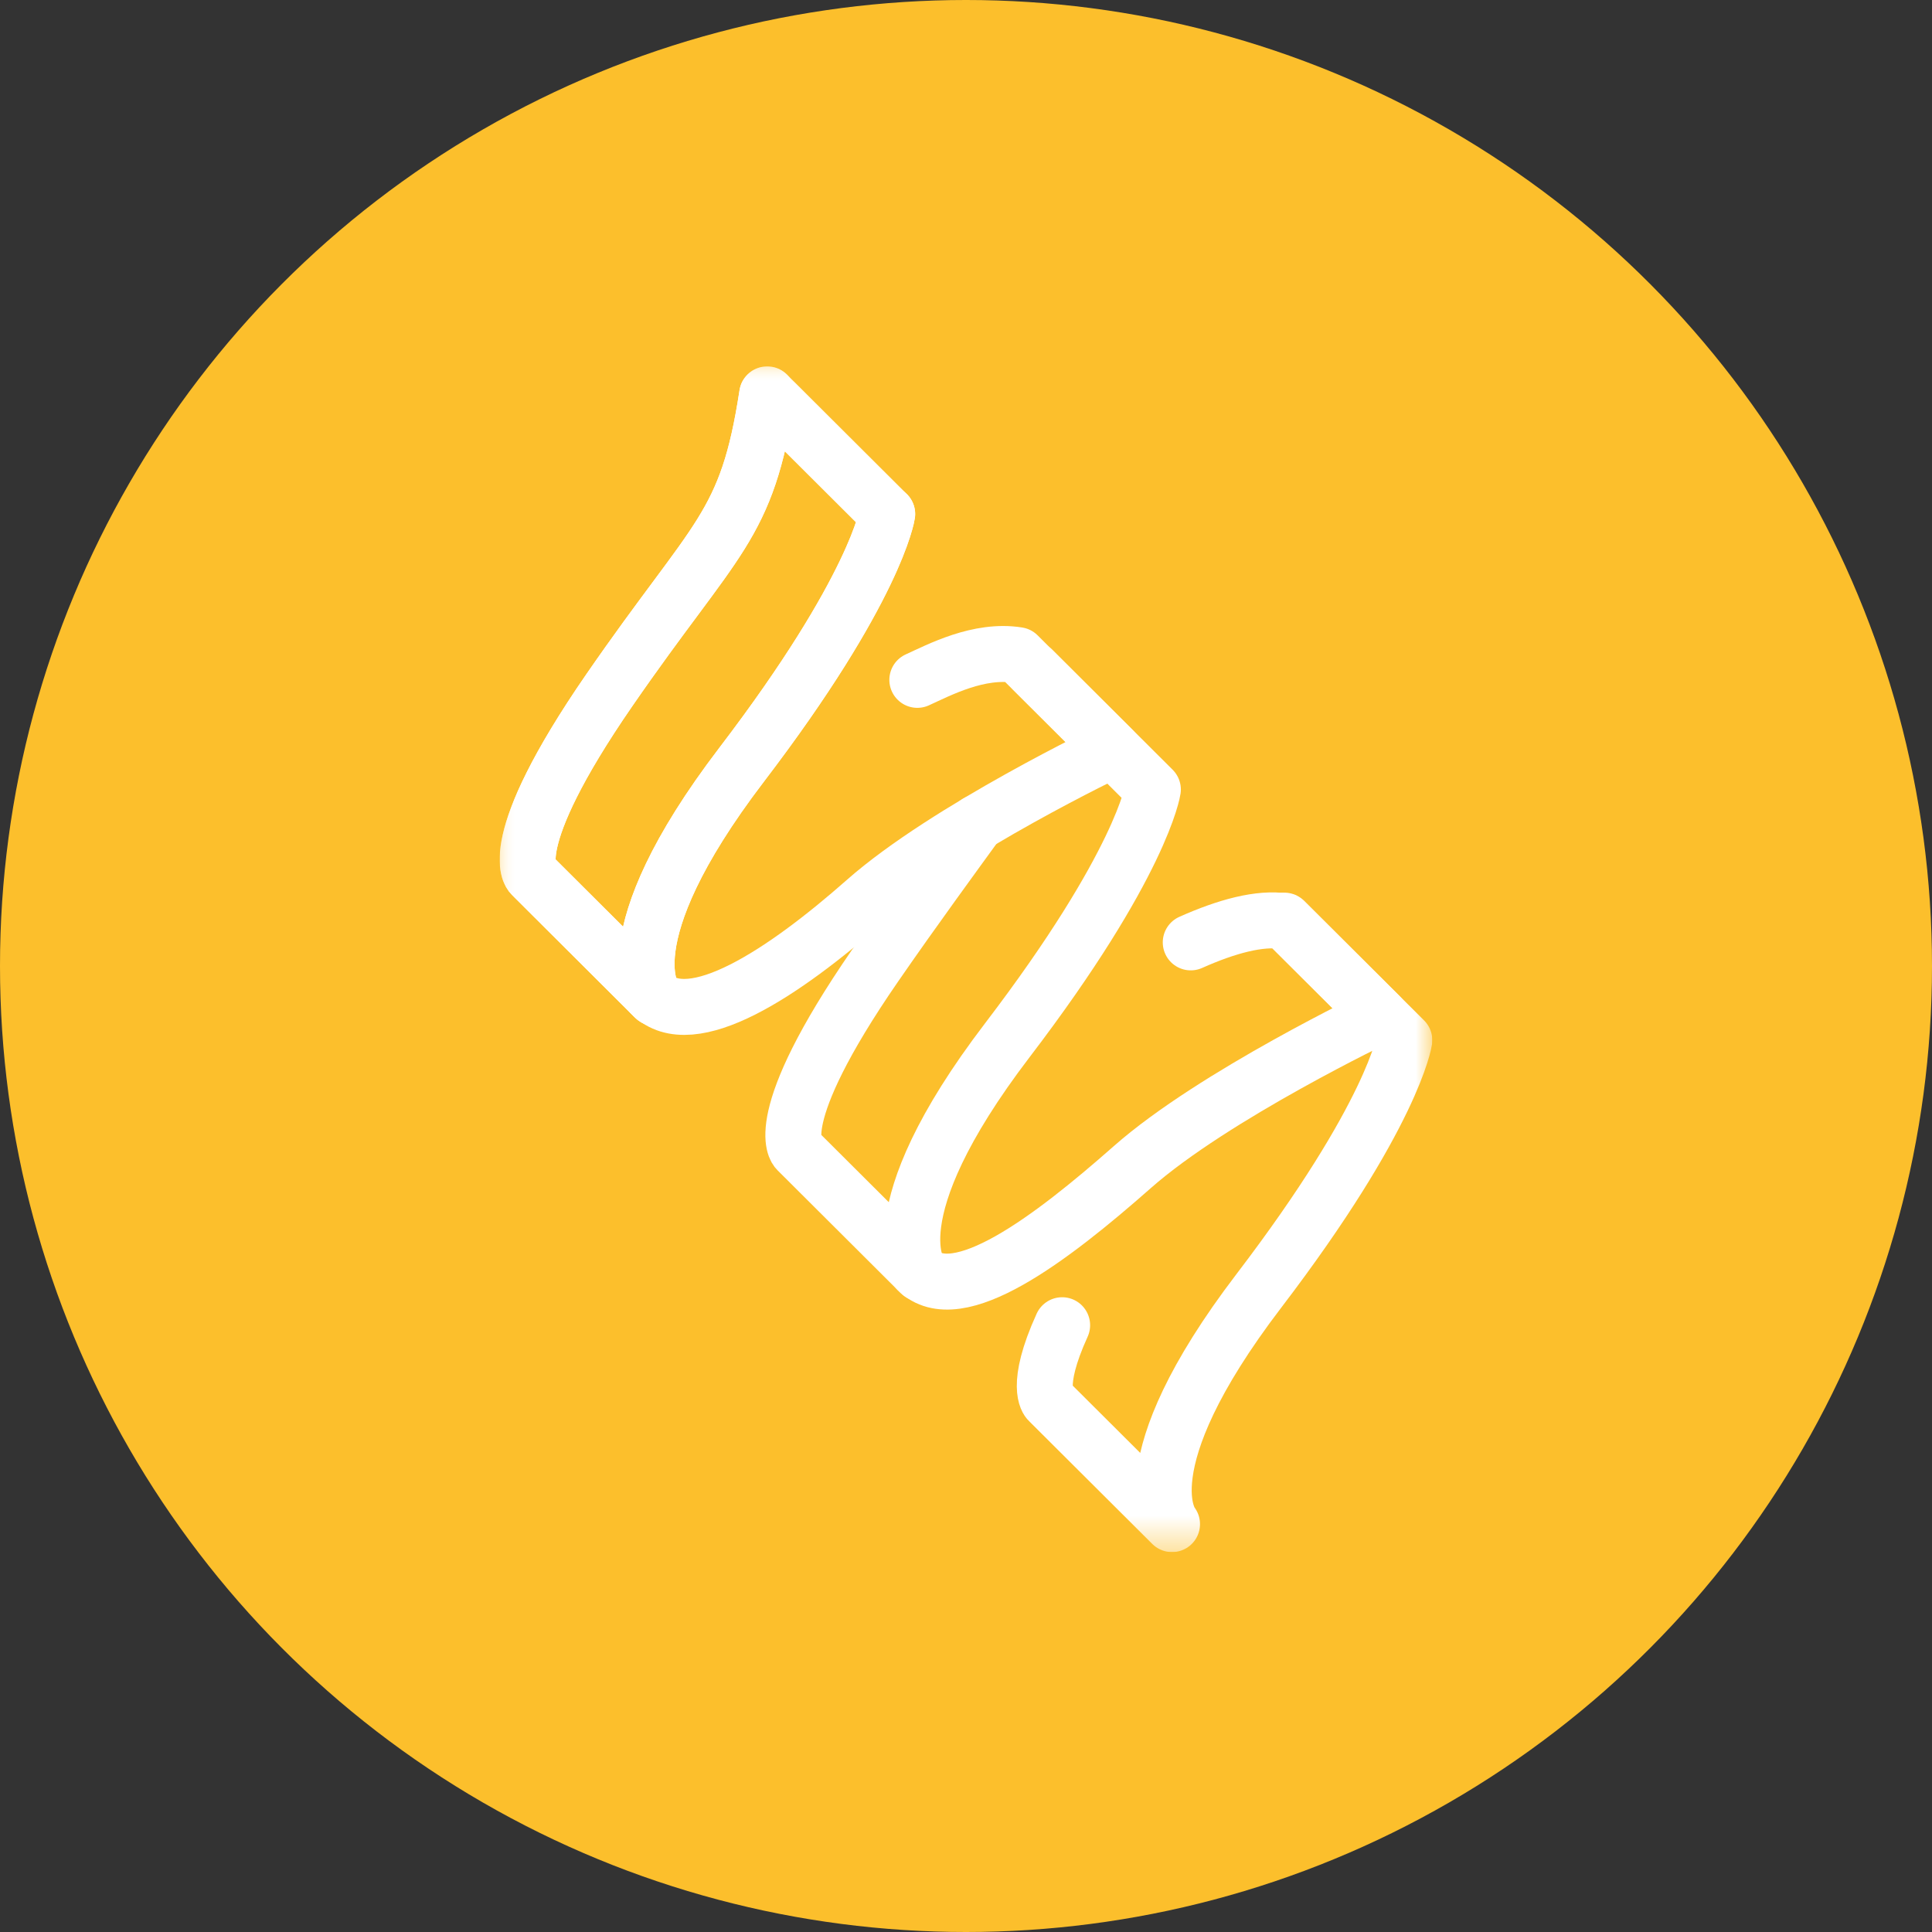
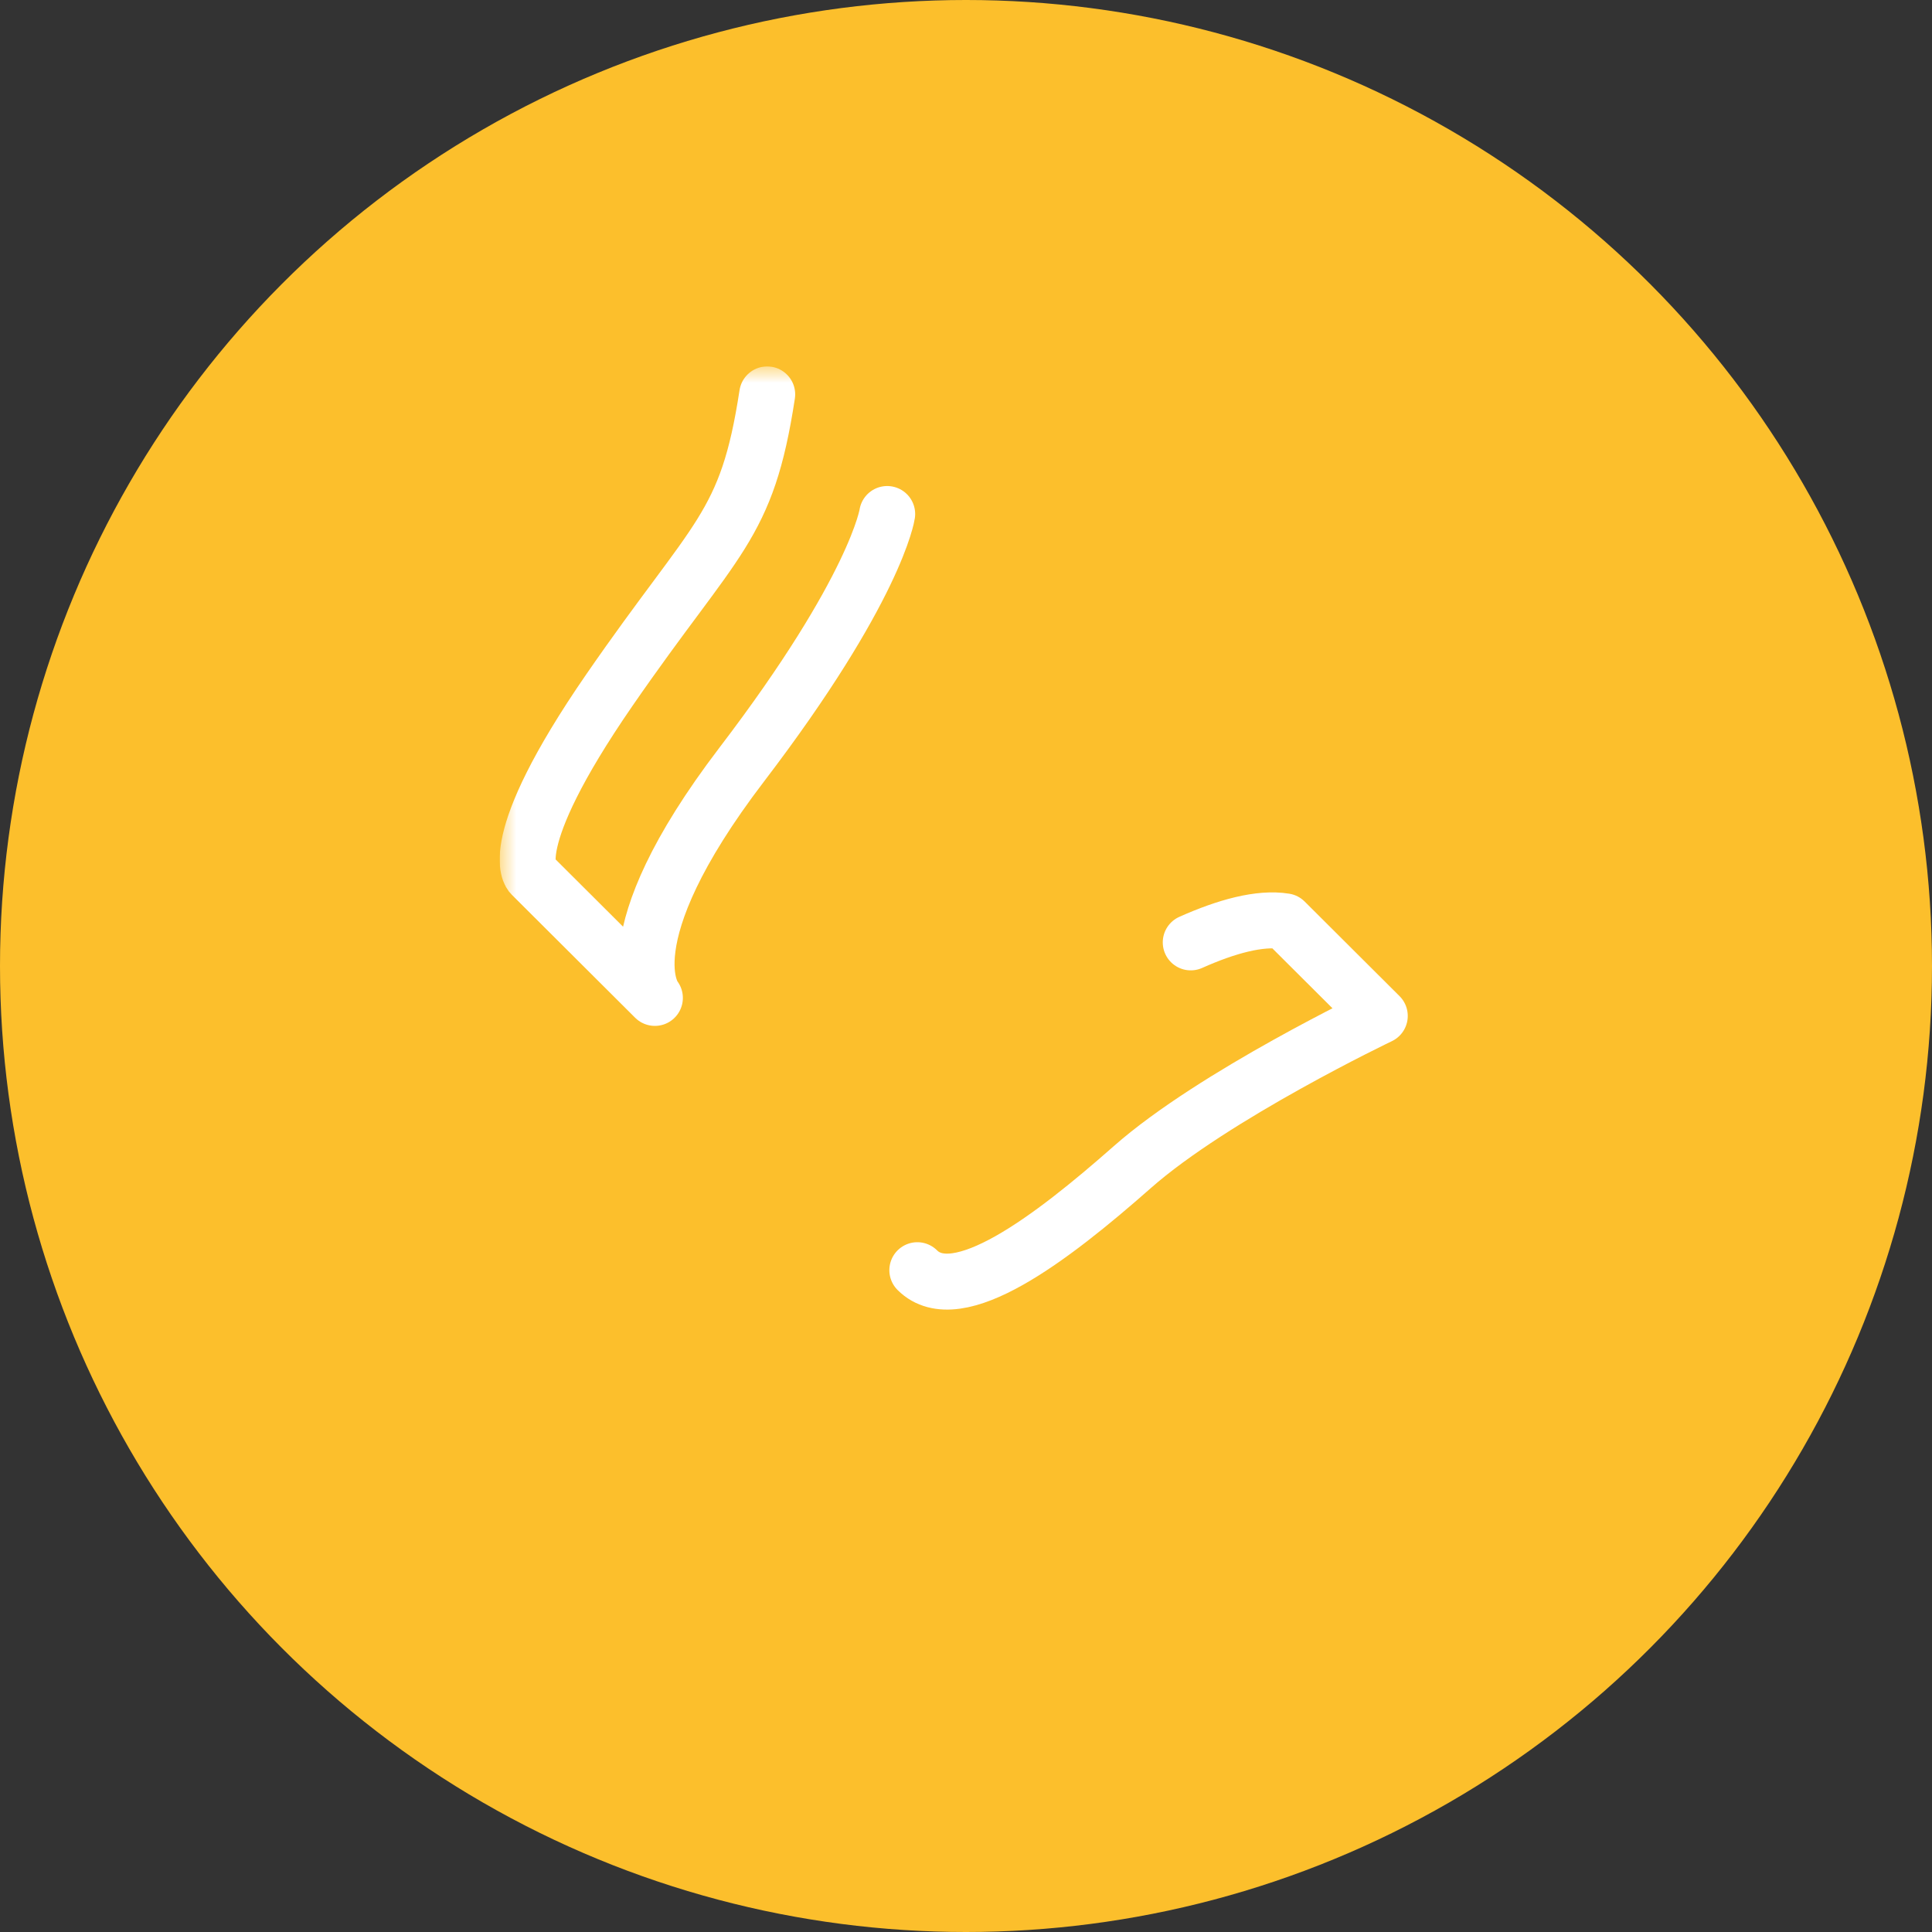
<svg xmlns="http://www.w3.org/2000/svg" width="58" height="58" viewBox="0 0 58 58" fill="none">
  <rect x="0" y="0" width="58" height="58" fill="#333333" stroke="none" />
  <circle cx="29" cy="29" r="29" fill="#FCBF2C" />
  <g clip-path="url(#clip0_239_2217)">
    <mask id="mask0_239_2217" style="mask-type:luminance" maskUnits="userSpaceOnUse" x="15" y="11" width="28" height="36">
      <path d="M43 11H15V46.596H43V11Z" fill="white" />
    </mask>
    <g mask="url(#mask0_239_2217)">
-       <path d="M31.009 20.111L34.61 23.702C34.61 23.702 34.287 25.925 30.241 31.228C26.195 36.531 27.636 38.228 27.636 38.228L23.929 34.532C23.929 34.532 23.039 33.671 26.269 28.991C27.4 27.351 28.686 25.596 29.333 24.703" stroke="white" stroke-width="1.68" stroke-miterlimit="10" stroke-linecap="round" stroke-linejoin="round" />
-     </g>
+       </g>
    <mask id="mask1_239_2217" style="mask-type:luminance" maskUnits="userSpaceOnUse" x="15" y="11" width="28" height="36">
      <path d="M43 11H15V46.596H43V11Z" fill="white" />
    </mask>
    <g mask="url(#mask1_239_2217)">
-       <path d="M23.032 11.84L26.634 15.431C26.634 15.431 26.31 17.654 22.264 22.957C18.218 28.26 19.66 29.958 19.66 29.958L15.952 26.261C15.952 26.261 15.063 25.4 18.292 20.72C21.521 16.04 22.417 15.862 23.032 11.84Z" stroke="white" stroke-width="1.68" stroke-miterlimit="10" stroke-linecap="round" stroke-linejoin="round" />
-     </g>
+       </g>
    <mask id="mask2_239_2217" style="mask-type:luminance" maskUnits="userSpaceOnUse" x="15" y="11" width="28" height="36">
-       <path d="M43 11H15V46.596H43V11Z" fill="white" />
-     </mask>
+       </mask>
    <g mask="url(#mask2_239_2217)">
      <path d="M38.557 27.638L42.159 31.229C42.159 31.229 41.836 33.452 37.79 38.755C33.744 44.058 35.185 45.755 35.185 45.755L33.036 43.613L31.477 42.059C31.477 42.059 31.042 41.638 31.886 39.784" stroke="white" stroke-width="1.68" stroke-miterlimit="10" stroke-linecap="round" stroke-linejoin="round" />
    </g>
    <mask id="mask3_239_2217" style="mask-type:luminance" maskUnits="userSpaceOnUse" x="15" y="11" width="28" height="36">
      <path d="M43 11H15V46.596H43V11Z" fill="white" />
    </mask>
    <g mask="url(#mask3_239_2217)">
      <path d="M35.747 28.291C36.823 27.811 37.822 27.538 38.573 27.659L41.422 30.499C41.422 30.499 36.44 32.877 33.991 35.039C31.542 37.2 28.734 39.323 27.539 38.132" stroke="white" stroke-width="1.68" stroke-miterlimit="10" stroke-linecap="round" stroke-linejoin="round" />
    </g>
    <mask id="mask4_239_2217" style="mask-type:luminance" maskUnits="userSpaceOnUse" x="15" y="11" width="28" height="36">
      <path d="M43 11H15V46.596H43V11Z" fill="white" />
    </mask>
    <g mask="url(#mask4_239_2217)">
-       <path d="M27.539 20.41C28.198 20.111 29.385 19.479 30.557 19.668L33.406 22.508C33.406 22.508 28.424 24.886 25.975 27.048C23.526 29.209 20.75 31.044 19.555 29.853" stroke="white" stroke-width="1.68" stroke-miterlimit="10" stroke-linecap="round" stroke-linejoin="round" />
-     </g>
+       </g>
    <mask id="mask5_239_2217" style="mask-type:luminance" maskUnits="userSpaceOnUse" x="15" y="11" width="28" height="36">
      <path d="M43 11H15V46.596H43V11Z" fill="white" />
    </mask>
    <g mask="url(#mask5_239_2217)">
      <path d="M26.634 15.431C26.634 15.431 26.31 17.655 22.264 22.957C18.218 28.26 19.66 29.958 19.66 29.958L15.952 26.261C15.952 26.261 15.063 25.401 18.292 20.72C21.522 16.04 22.417 15.862 23.032 11.84" stroke="white" stroke-width="1.68" stroke-miterlimit="10" stroke-linecap="round" stroke-linejoin="round" />
    </g>
  </g>
  <defs>
    <clipPath id="clip0_239_2217">
      <rect width="28" height="35.596" fill="white" transform="translate(15 11)" />
    </clipPath>
  </defs>
</svg>